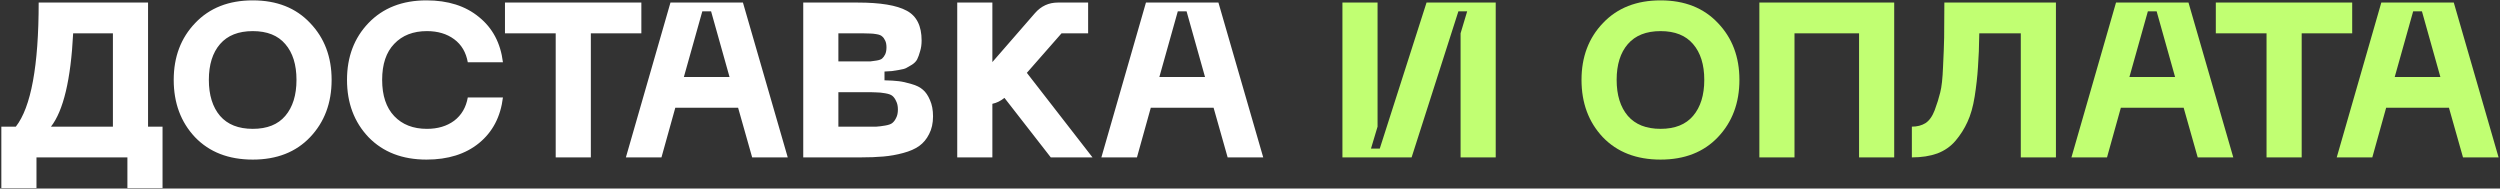
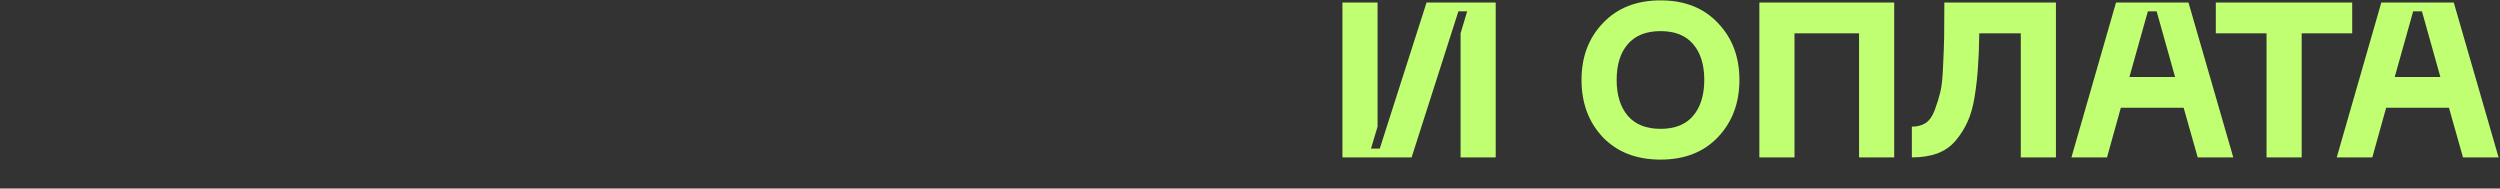
<svg xmlns="http://www.w3.org/2000/svg" width="1366" height="103" viewBox="0 0 1366 103" fill="none">
  <rect x="0" y="0" width="1366" height="103" fill="#333333" stroke="none" />
-   <path d="M80.892 69.2H88.812V102.8H69.612V86H19.932V102.8H0.732V69.2H8.652C16.972 58.56 21.132 35.96 21.132 1.4H80.892V69.2ZM27.852 69.2H61.692V18.2H39.972C38.692 43.48 34.652 60.48 27.852 69.2ZM94.918 43.64C94.918 31.08 98.838 20.72 106.678 12.56C114.518 4.32 124.998 0.2 138.118 0.2C151.238 0.2 161.678 4.32 169.438 12.56C177.278 20.72 181.198 31.08 181.198 43.64C181.198 56.28 177.278 66.72 169.438 74.96C161.678 83.12 151.238 87.2 138.118 87.2C124.918 87.2 114.398 83.12 106.558 74.96C98.798 66.72 94.918 56.28 94.918 43.64ZM120.238 24.08C116.158 28.8 114.118 35.32 114.118 43.64C114.118 51.96 116.158 58.52 120.238 63.32C124.318 68.04 130.278 70.4 138.118 70.4C145.958 70.4 151.878 68.04 155.878 63.32C159.958 58.52 161.998 51.96 161.998 43.64C161.998 35.32 159.958 28.8 155.878 24.08C151.878 19.36 145.958 17 138.118 17C130.278 17 124.318 19.36 120.238 24.08ZM189.605 43.64C189.605 31.08 193.525 20.72 201.365 12.56C209.285 4.32 219.845 0.2 233.045 0.2C244.805 0.2 254.365 3.24 261.725 9.32C269.165 15.32 273.525 23.56 274.805 34.04H255.605C254.645 28.6 252.165 24.4 248.165 21.44C244.165 18.48 239.205 17 233.285 17C225.765 17 219.805 19.32 215.405 23.96C211.005 28.52 208.805 35.08 208.805 43.64C208.805 52.2 211.005 58.8 215.405 63.44C219.805 68.08 225.765 70.4 233.285 70.4C239.205 70.4 244.165 68.92 248.165 65.96C252.165 62.92 254.645 58.68 255.605 53.24H274.805C273.525 63.8 269.165 72.12 261.725 78.2C254.365 84.2 244.805 87.2 233.045 87.2C219.845 87.2 209.285 83.12 201.365 74.96C193.525 66.72 189.605 56.28 189.605 43.64ZM350.436 1.4V18.2H322.836V86H303.636V18.2H275.916V1.4H350.436ZM410.982 86L403.302 58.88H368.982L361.422 86H341.982L366.342 1.4H405.942L430.422 86H410.982ZM373.662 42.08H398.622L388.542 6.2H383.742L373.662 42.08ZM438.891 86V1.4H468.651C481.051 1.4 489.971 2.88 495.411 5.84C500.851 8.72 503.571 14.16 503.571 22.16C503.571 24.32 503.291 26.28 502.731 28.04C502.251 29.8 501.731 31.24 501.171 32.36C500.611 33.48 499.651 34.48 498.291 35.36C496.931 36.16 495.891 36.76 495.171 37.16C494.451 37.56 493.091 37.92 491.091 38.24C489.171 38.56 487.891 38.76 487.251 38.84C486.691 38.84 485.371 38.92 483.291 39.08V43.88C486.491 43.96 489.091 44.12 491.091 44.36C493.091 44.6 495.411 45.12 498.051 45.92C500.691 46.64 502.771 47.68 504.291 49.04C505.811 50.32 507.091 52.2 508.131 54.68C509.251 57.16 509.811 60.12 509.811 63.56C509.811 67.32 509.091 70.56 507.651 73.28C506.291 76 504.491 78.16 502.251 79.76C500.011 81.36 497.091 82.64 493.491 83.6C489.971 84.56 486.371 85.2 482.691 85.52C479.091 85.84 474.891 86 470.091 86H438.891ZM458.091 33.56H471.051C473.051 33.56 474.531 33.56 475.491 33.56C476.451 33.48 477.611 33.32 478.971 33.08C480.411 32.84 481.411 32.48 481.971 32C482.611 31.44 483.171 30.68 483.651 29.72C484.131 28.68 484.371 27.4 484.371 25.88C484.371 24.36 484.131 23.12 483.651 22.16C483.171 21.12 482.611 20.36 481.971 19.88C481.411 19.32 480.411 18.92 478.971 18.68C477.611 18.44 476.451 18.32 475.491 18.32C474.531 18.24 473.051 18.2 471.051 18.2H458.091V33.56ZM458.091 69.2H472.491C475.371 69.2 477.491 69.2 478.851 69.2C480.211 69.12 481.811 68.92 483.651 68.6C485.571 68.28 486.891 67.8 487.611 67.16C488.411 66.52 489.091 65.6 489.651 64.4C490.291 63.2 490.611 61.68 490.611 59.84C490.611 58 490.291 56.48 489.651 55.28C489.091 54 488.411 53.04 487.611 52.4C486.891 51.76 485.571 51.28 483.651 50.96C481.811 50.64 480.211 50.48 478.851 50.48C477.491 50.4 475.371 50.36 472.491 50.36H458.091V69.2ZM574.152 86L548.832 53.48C546.752 55.16 544.552 56.24 542.232 56.72V86H523.032V1.4H542.232V33.92L565.512 7.16C568.872 3.32 573.032 1.4 577.992 1.4H594.552V18.2H580.032L561.072 39.8L596.952 86H574.152ZM670.787 86L663.107 58.88H628.787L621.227 86H601.787L626.147 1.4H665.747L690.227 86H670.787ZM633.467 42.08H658.427L648.347 6.2H643.547L633.467 42.08Z" fill="white" />
  <path d="M817.261 86H798.061V18.2L801.661 6.2H796.861L771.301 86H733.501V1.4H752.701V69.2L749.101 81.2H753.901L779.461 1.4H817.261V86ZM864.137 43.64C864.137 31.08 868.057 20.72 875.897 12.56C883.737 4.32 894.217 0.2 907.337 0.2C920.457 0.2 930.897 4.32 938.657 12.56C946.497 20.72 950.417 31.08 950.417 43.64C950.417 56.28 946.497 66.72 938.657 74.96C930.897 83.12 920.457 87.2 907.337 87.2C894.137 87.2 883.617 83.12 875.777 74.96C868.017 66.72 864.137 56.28 864.137 43.64ZM889.457 24.08C885.377 28.8 883.337 35.32 883.337 43.64C883.337 51.96 885.377 58.52 889.457 63.32C893.537 68.04 899.497 70.4 907.337 70.4C915.177 70.4 921.097 68.04 925.097 63.32C929.177 58.52 931.217 51.96 931.217 43.64C931.217 35.32 929.177 28.8 925.097 24.08C921.097 19.36 915.177 17 907.337 17C899.497 17 893.537 19.36 889.457 24.08ZM1034.99 1.4V86H1015.79V18.2H980.513V86H961.313V1.4H1034.99ZM1123.36 1.4V86H1104.16V18.2H1081.48C1081.4 25.32 1081.16 31.48 1080.76 36.68C1080.44 41.8 1079.84 47.16 1078.96 52.76C1078.08 58.28 1076.76 62.92 1075 66.68C1073.32 70.36 1071.16 73.76 1068.52 76.88C1065.88 80 1062.56 82.32 1058.56 83.84C1054.56 85.28 1049.92 86 1044.64 86V69.2C1047.52 69.2 1050 68.56 1052.08 67.28C1054.16 65.92 1055.84 63.56 1057.12 60.2C1058.4 56.76 1059.4 53.56 1060.12 50.6C1060.92 47.56 1061.44 42.84 1061.68 36.44C1062 29.96 1062.2 24.68 1062.28 20.6C1062.36 16.44 1062.4 10.04 1062.4 1.4H1123.36ZM1200.83 86L1193.15 58.88H1158.83L1151.27 86H1131.83L1156.19 1.4H1195.79L1220.27 86H1200.83ZM1163.51 42.08H1188.47L1178.39 6.2H1173.59L1163.51 42.08ZM1285.24 1.4V18.2H1257.64V86H1238.44V18.2H1210.72V1.4H1285.24ZM1345.79 86L1338.11 58.88H1303.79L1296.23 86H1276.79L1301.15 1.4H1340.75L1365.23 86H1345.79ZM1308.47 42.08H1333.43L1323.35 6.2H1318.55L1308.47 42.08Z" fill="#C1FF72" />
</svg>